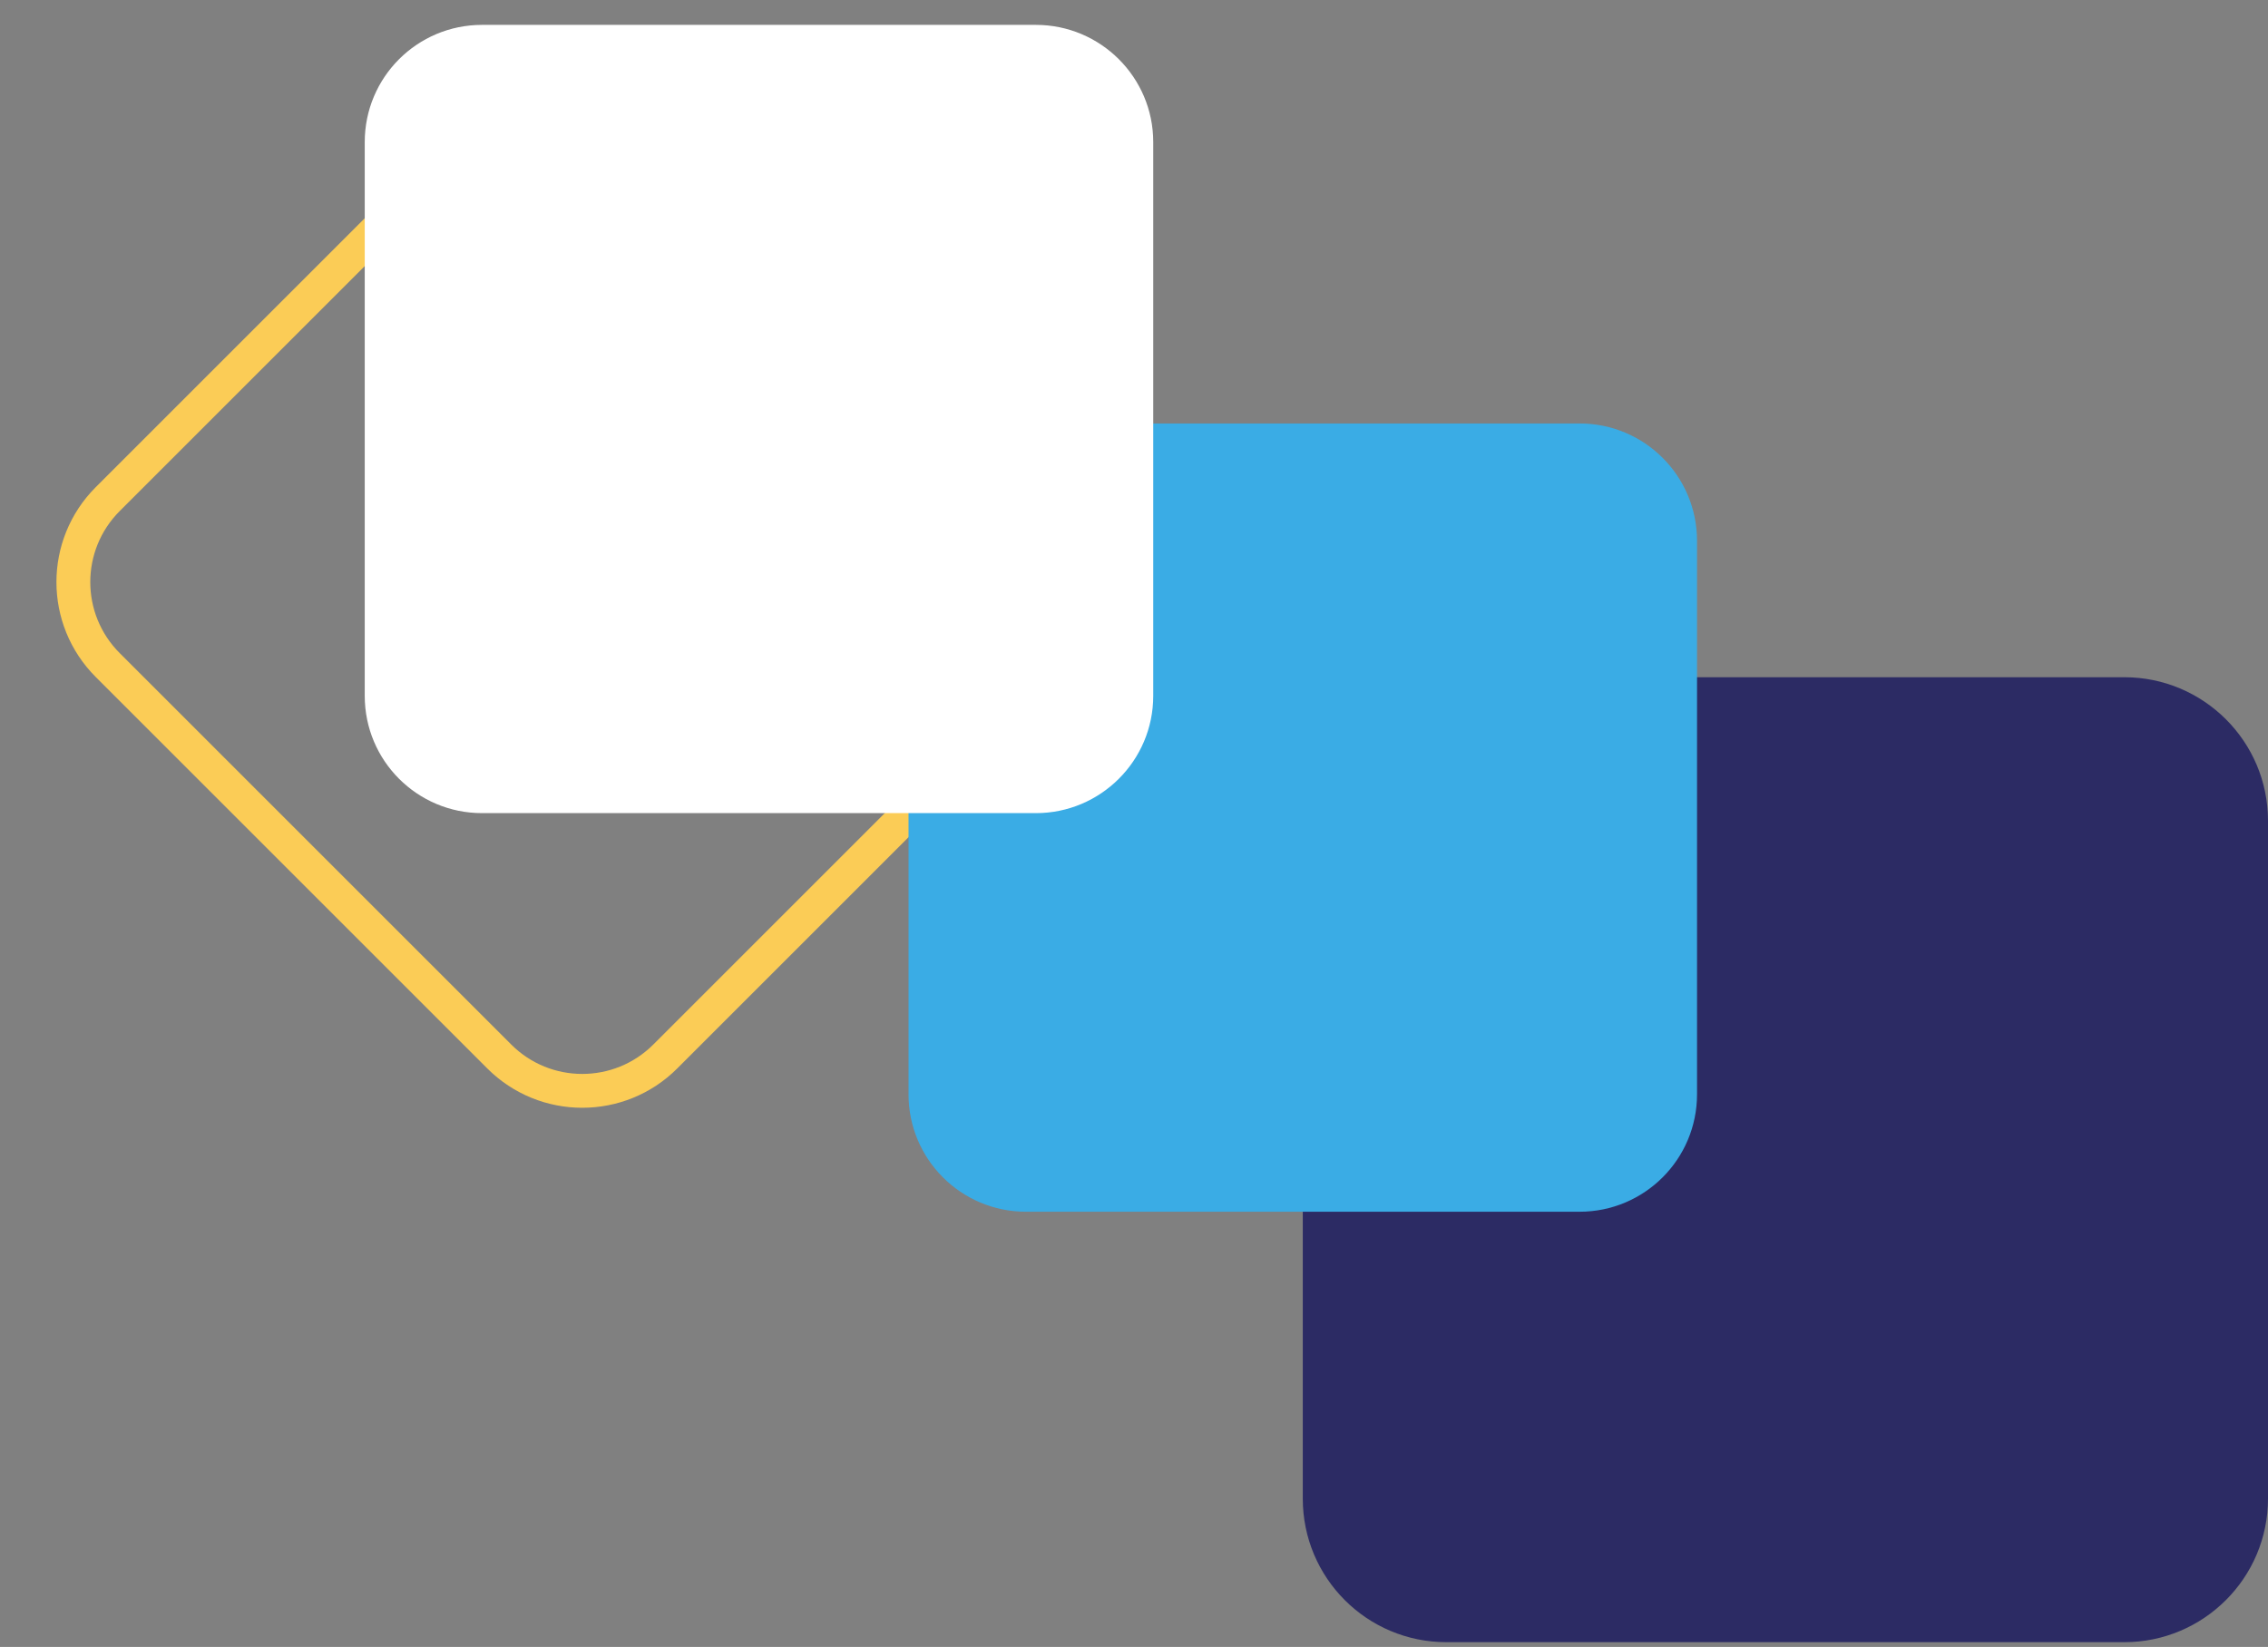
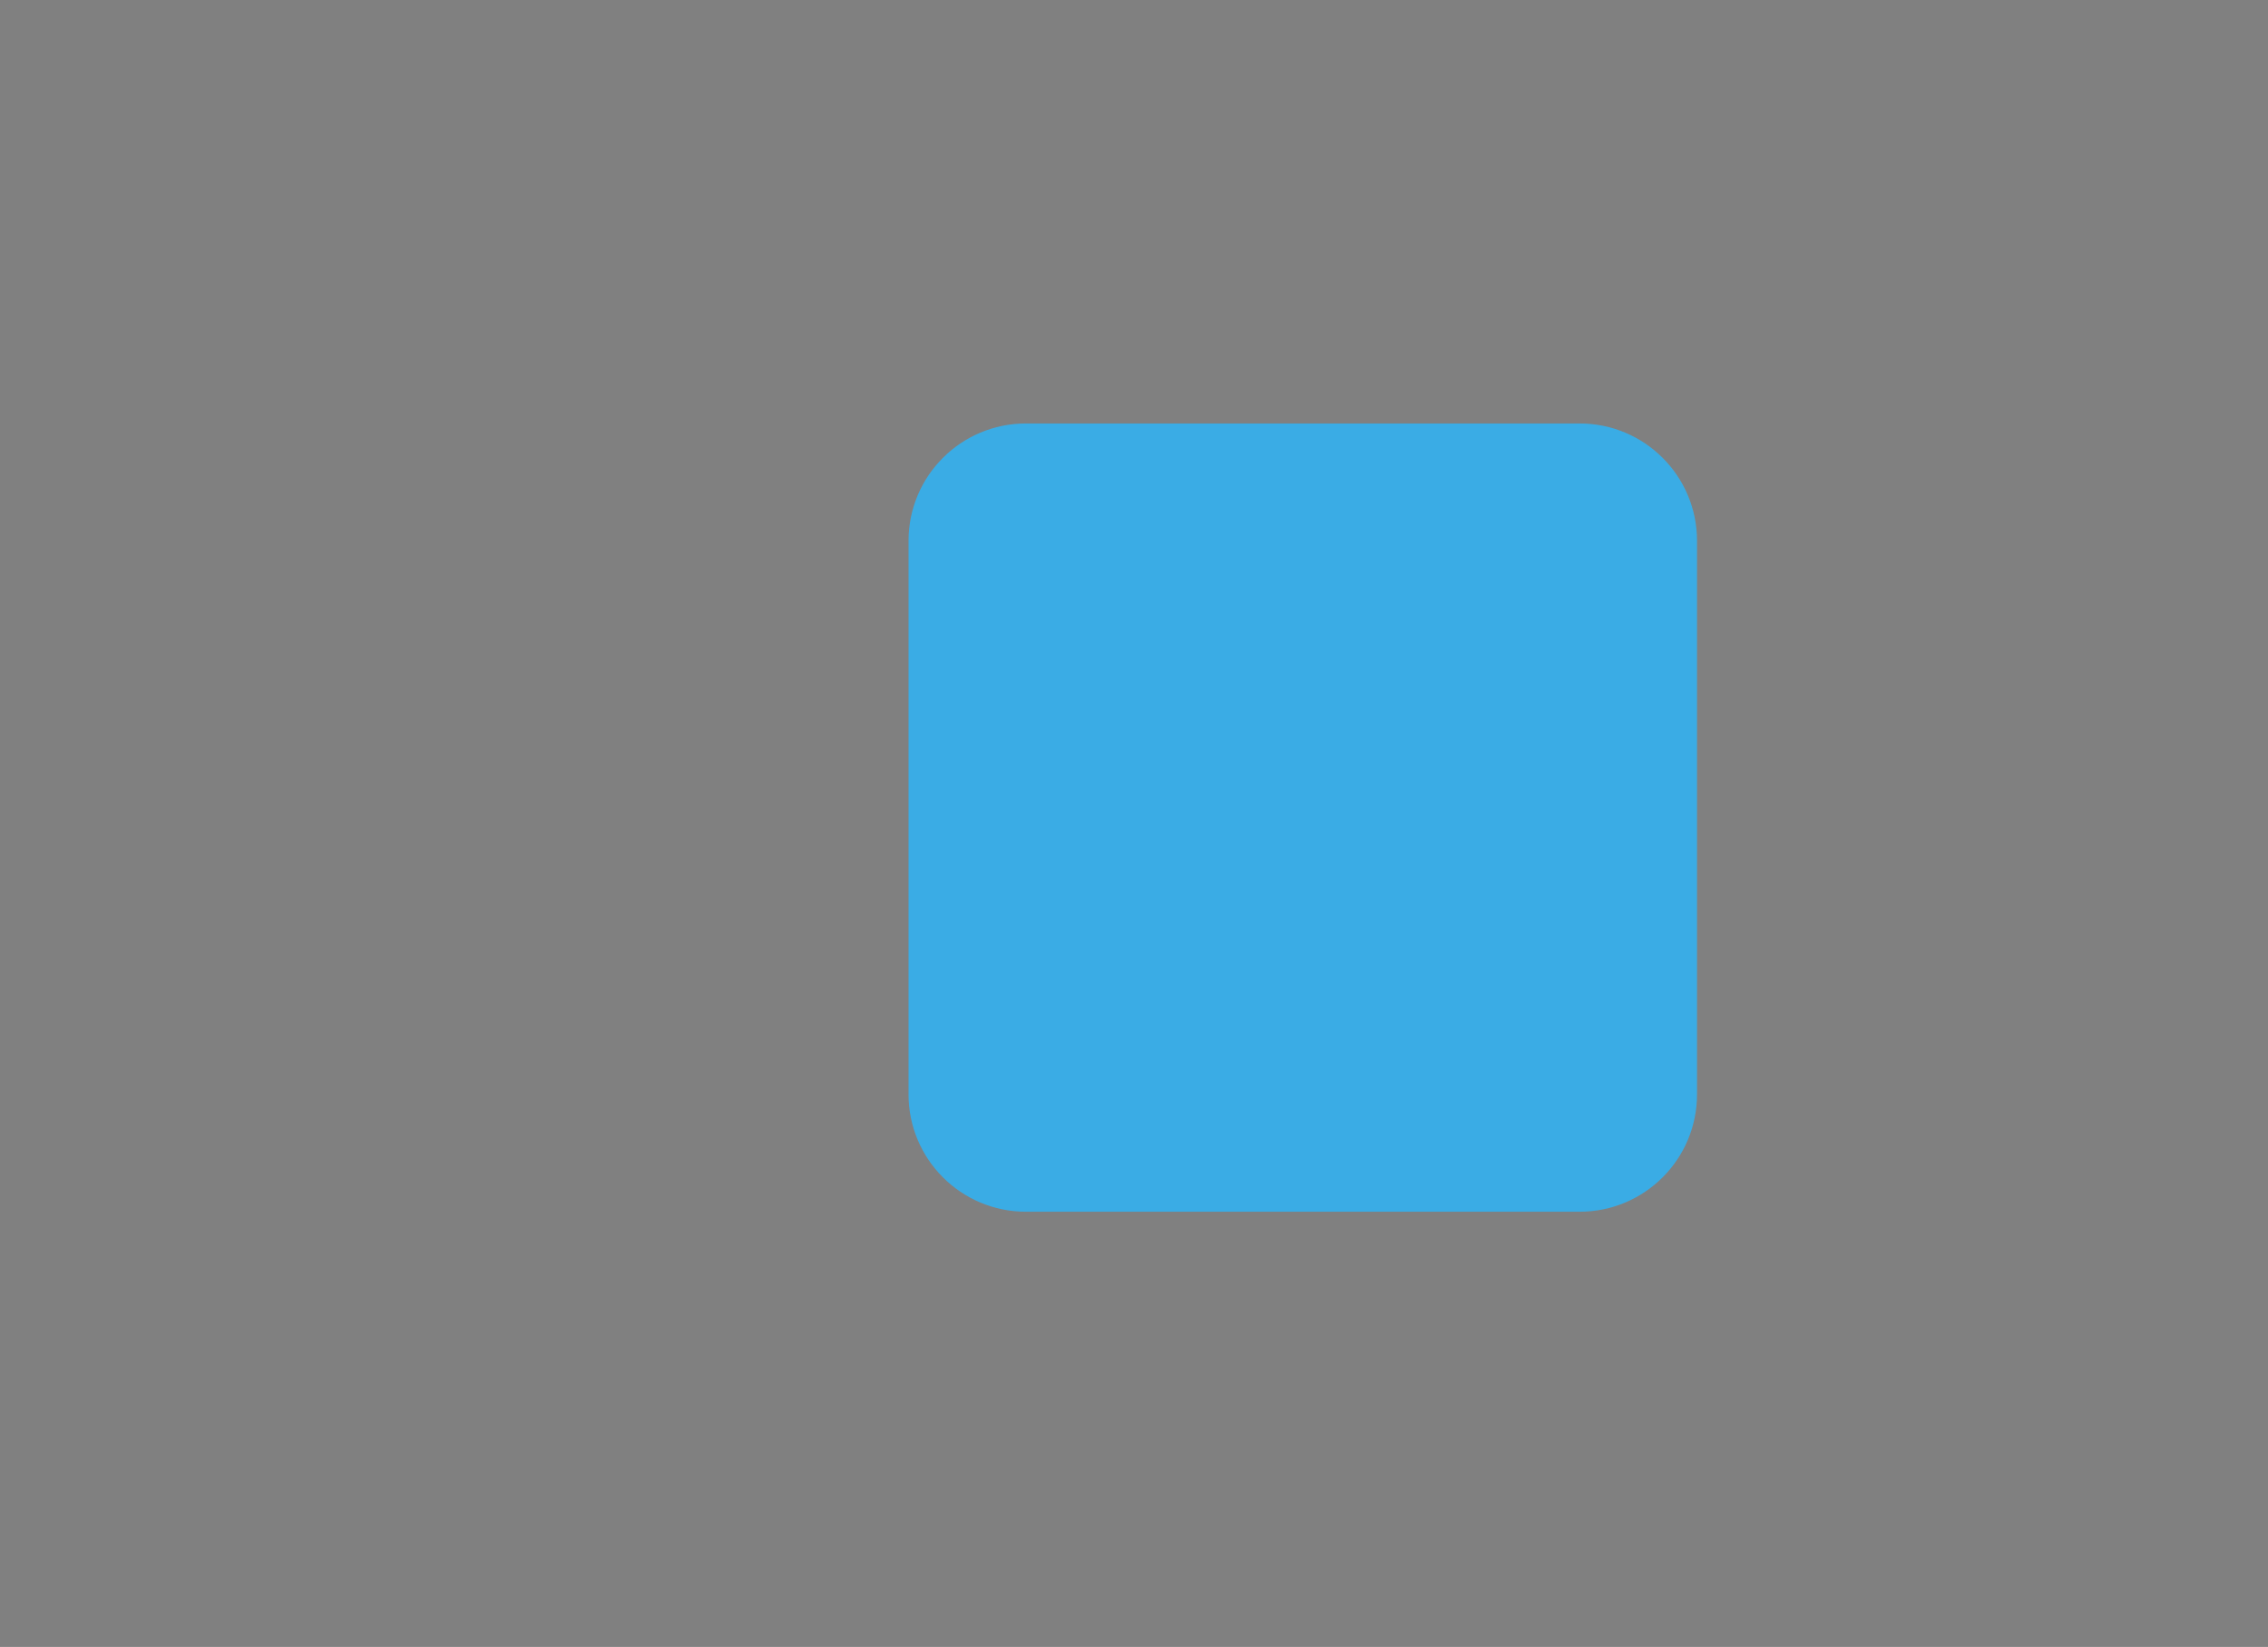
<svg xmlns="http://www.w3.org/2000/svg" width="201px" height="146px" viewBox="0 0 201 146" version="1.1">
  <rect x="0" y="0" width="201" height="146" fill="#808080" stroke="none" />
  <title>Icon Alt Contingency</title>
  <g id="WEBSITE" stroke="none" stroke-width="1" fill="none" fill-rule="evenodd">
    <g id="Icon-Alt-Contingency" transform="translate(2, 2)">
-       <path d="M74.131,14.663 C79.883,14.663 84.542,19.32 84.542,25.073 L84.542,74.136 C84.542,79.886 79.883,84.542 74.131,84.542 L25.071,84.542 C19.322,84.542 14.663,79.886 14.663,74.136 L14.663,25.073 C14.663,19.32 19.322,14.663 25.071,14.663 L74.131,14.663 Z M59.767,37.201 L41.155,37.201 C38.975,37.201 37.201,38.969 37.201,41.147 L37.201,41.147 L37.201,59.762 C37.201,61.943 38.975,63.707 41.155,63.707 L41.155,63.707 L59.767,63.707 C61.944,63.707 63.707,61.943 63.707,59.762 L63.707,59.762 L63.707,41.147 C63.707,38.969 61.944,37.201 59.767,37.201 L59.767,37.201 Z" id="Combined-Shape" stroke="#FBCC56" stroke-width="3" transform="translate(49.602, 49.602) rotate(-45) translate(-49.602, -49.602) " />
-       <path d="M199,130.852 C199,137.882 193.288,143.578 186.267,143.578 L126.185,143.578 C119.145,143.578 113.458,137.882 113.458,130.852 L113.458,70.756 C113.458,63.73 119.145,58.036 126.185,58.036 L186.267,58.036 C193.288,58.036 199,63.73 199,70.756 L199,130.852 Z" id="Fill-8" fill="#2C2B64" />
      <path d="M148.398,95.013 C148.398,100.762 143.738,105.42 137.989,105.42 L88.93,105.42 C83.176,105.42 78.518,100.762 78.518,95.013 L78.518,45.948 C78.518,40.194 83.176,35.54 88.93,35.54 L137.989,35.54 C143.738,35.54 148.398,40.194 148.398,45.948 L148.398,95.013 Z" id="Fill-1" fill="#3AACE5" />
-       <path d="M100.205,59.688 C100.205,65.431 95.539,70.084 89.803,70.084 L40.722,70.084 C34.971,70.084 30.325,65.431 30.325,59.688 L30.325,10.596 C30.325,4.856 34.971,0.205 40.722,0.205 L89.803,0.205 C95.539,0.205 100.205,4.856 100.205,10.596 L100.205,59.688 Z" id="Fill-8" fill="#FFFFFF" />
    </g>
  </g>
</svg>